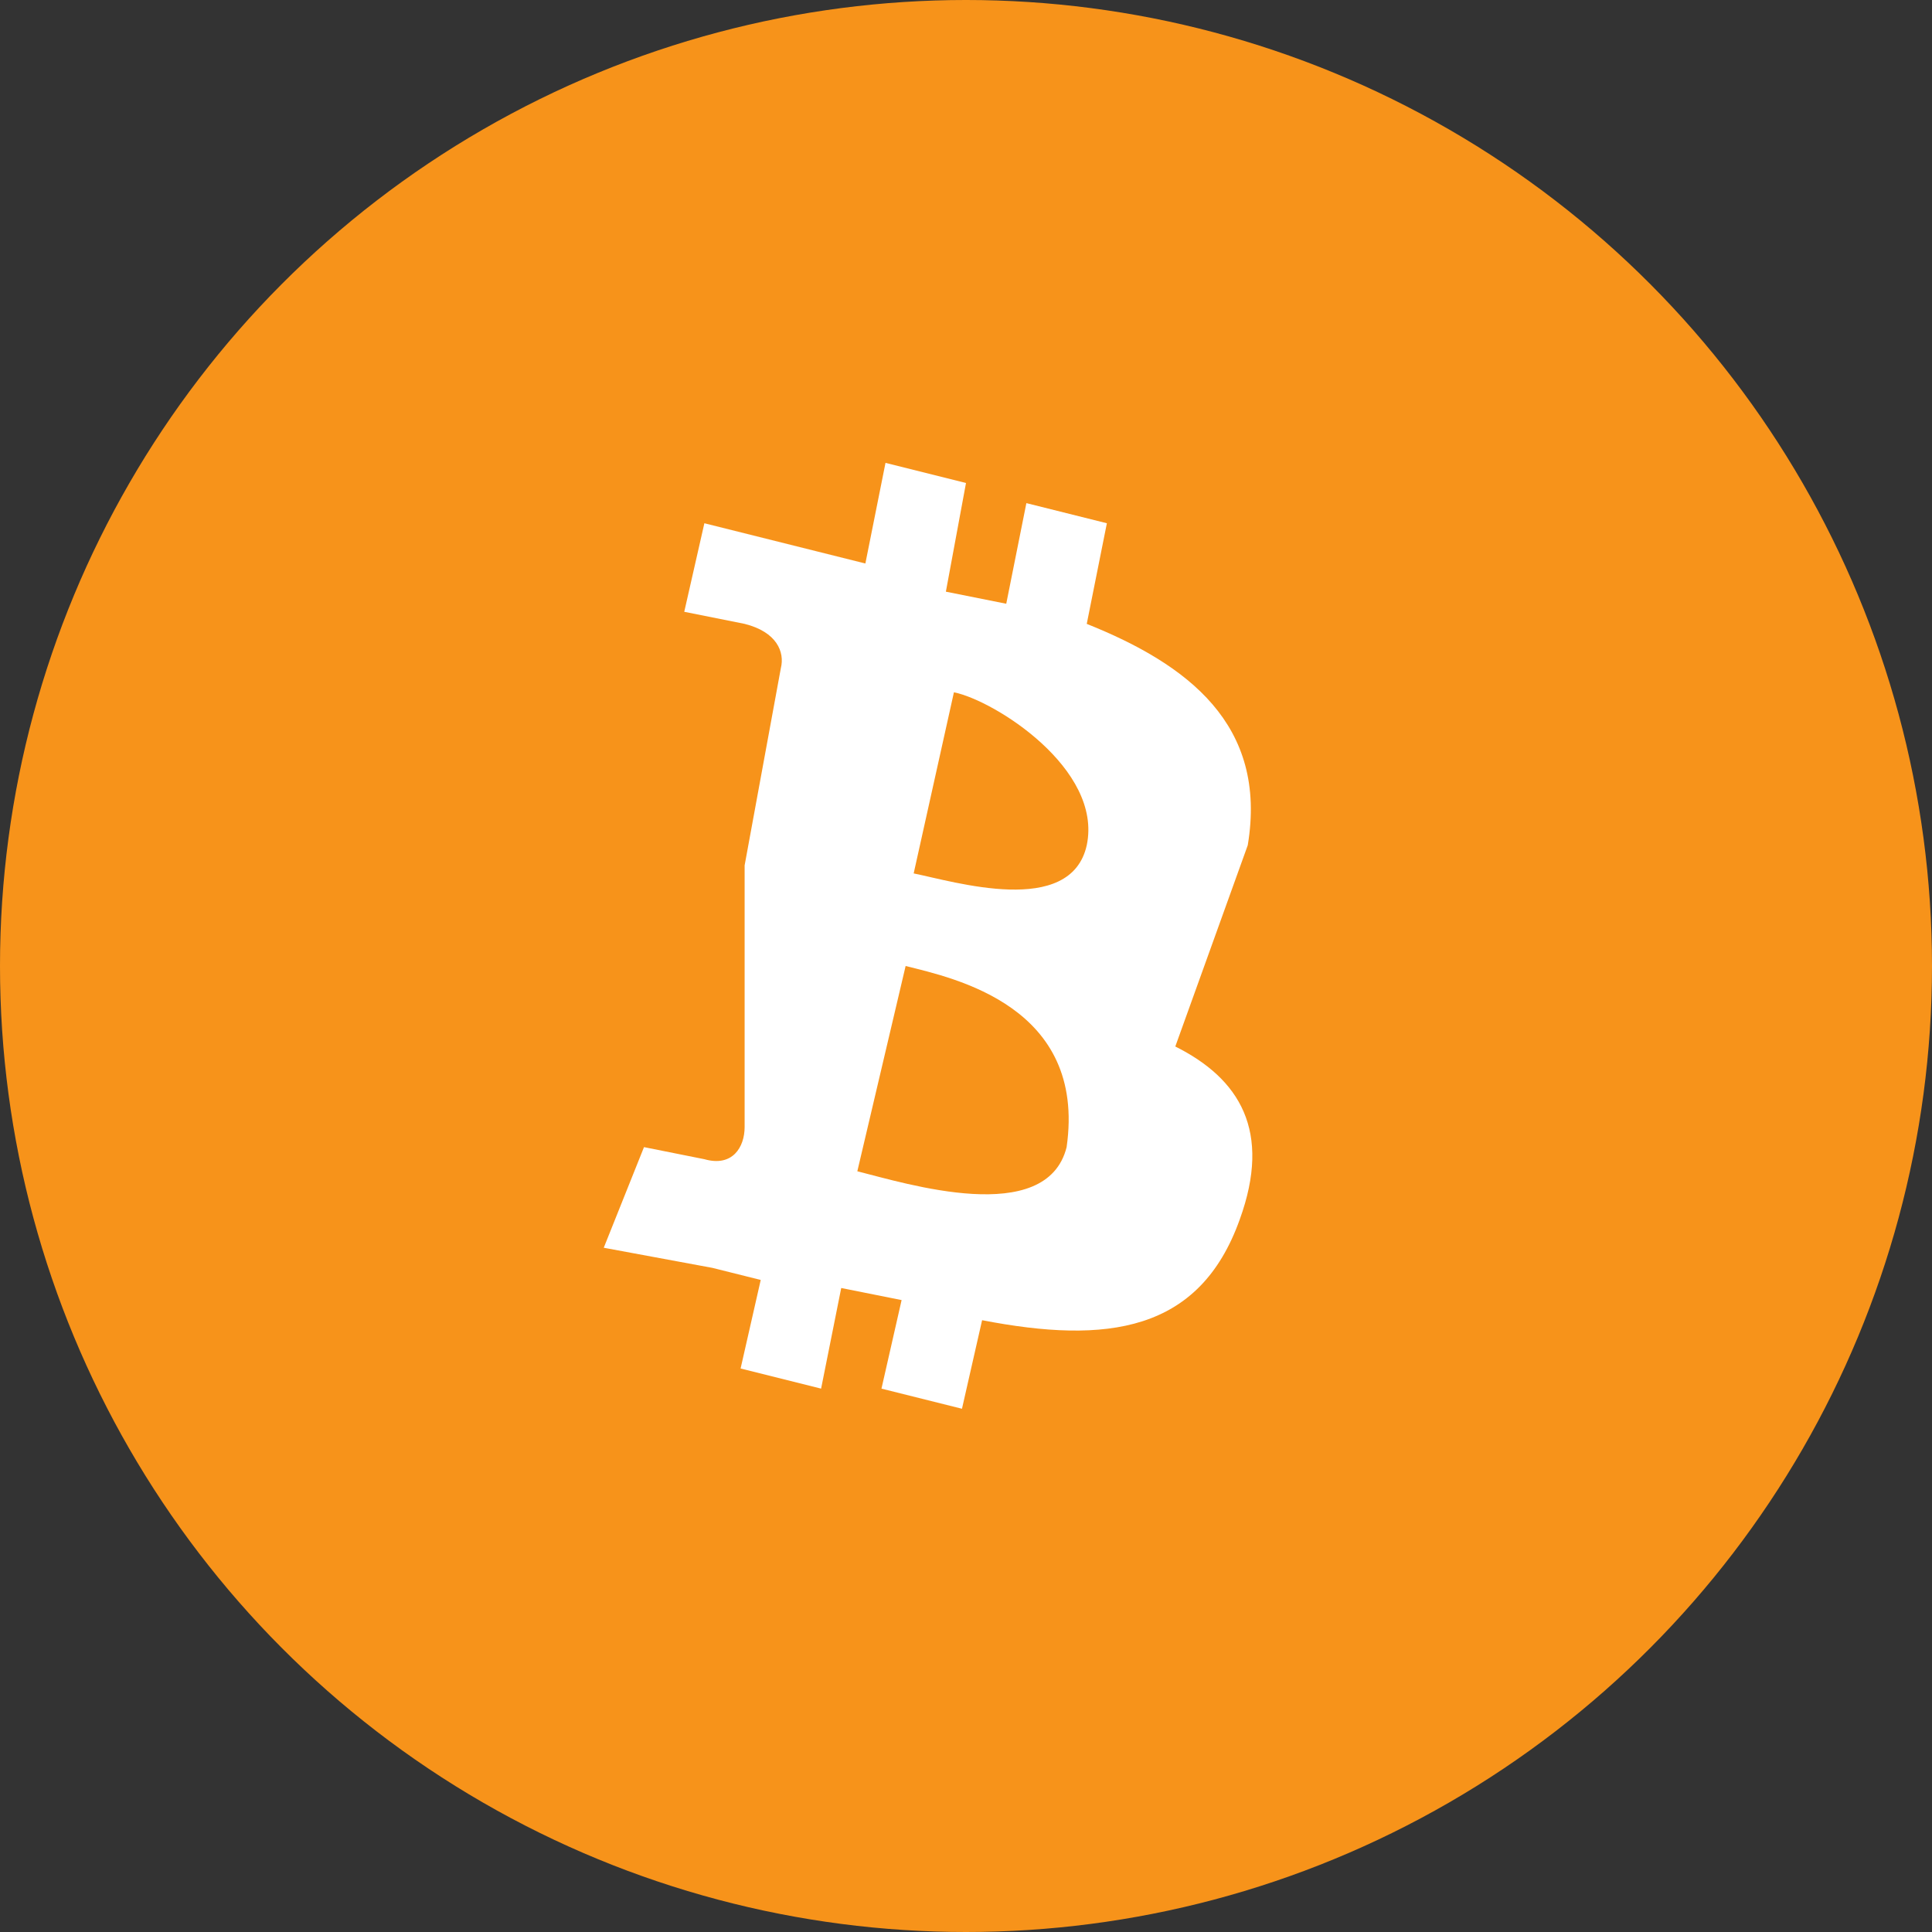
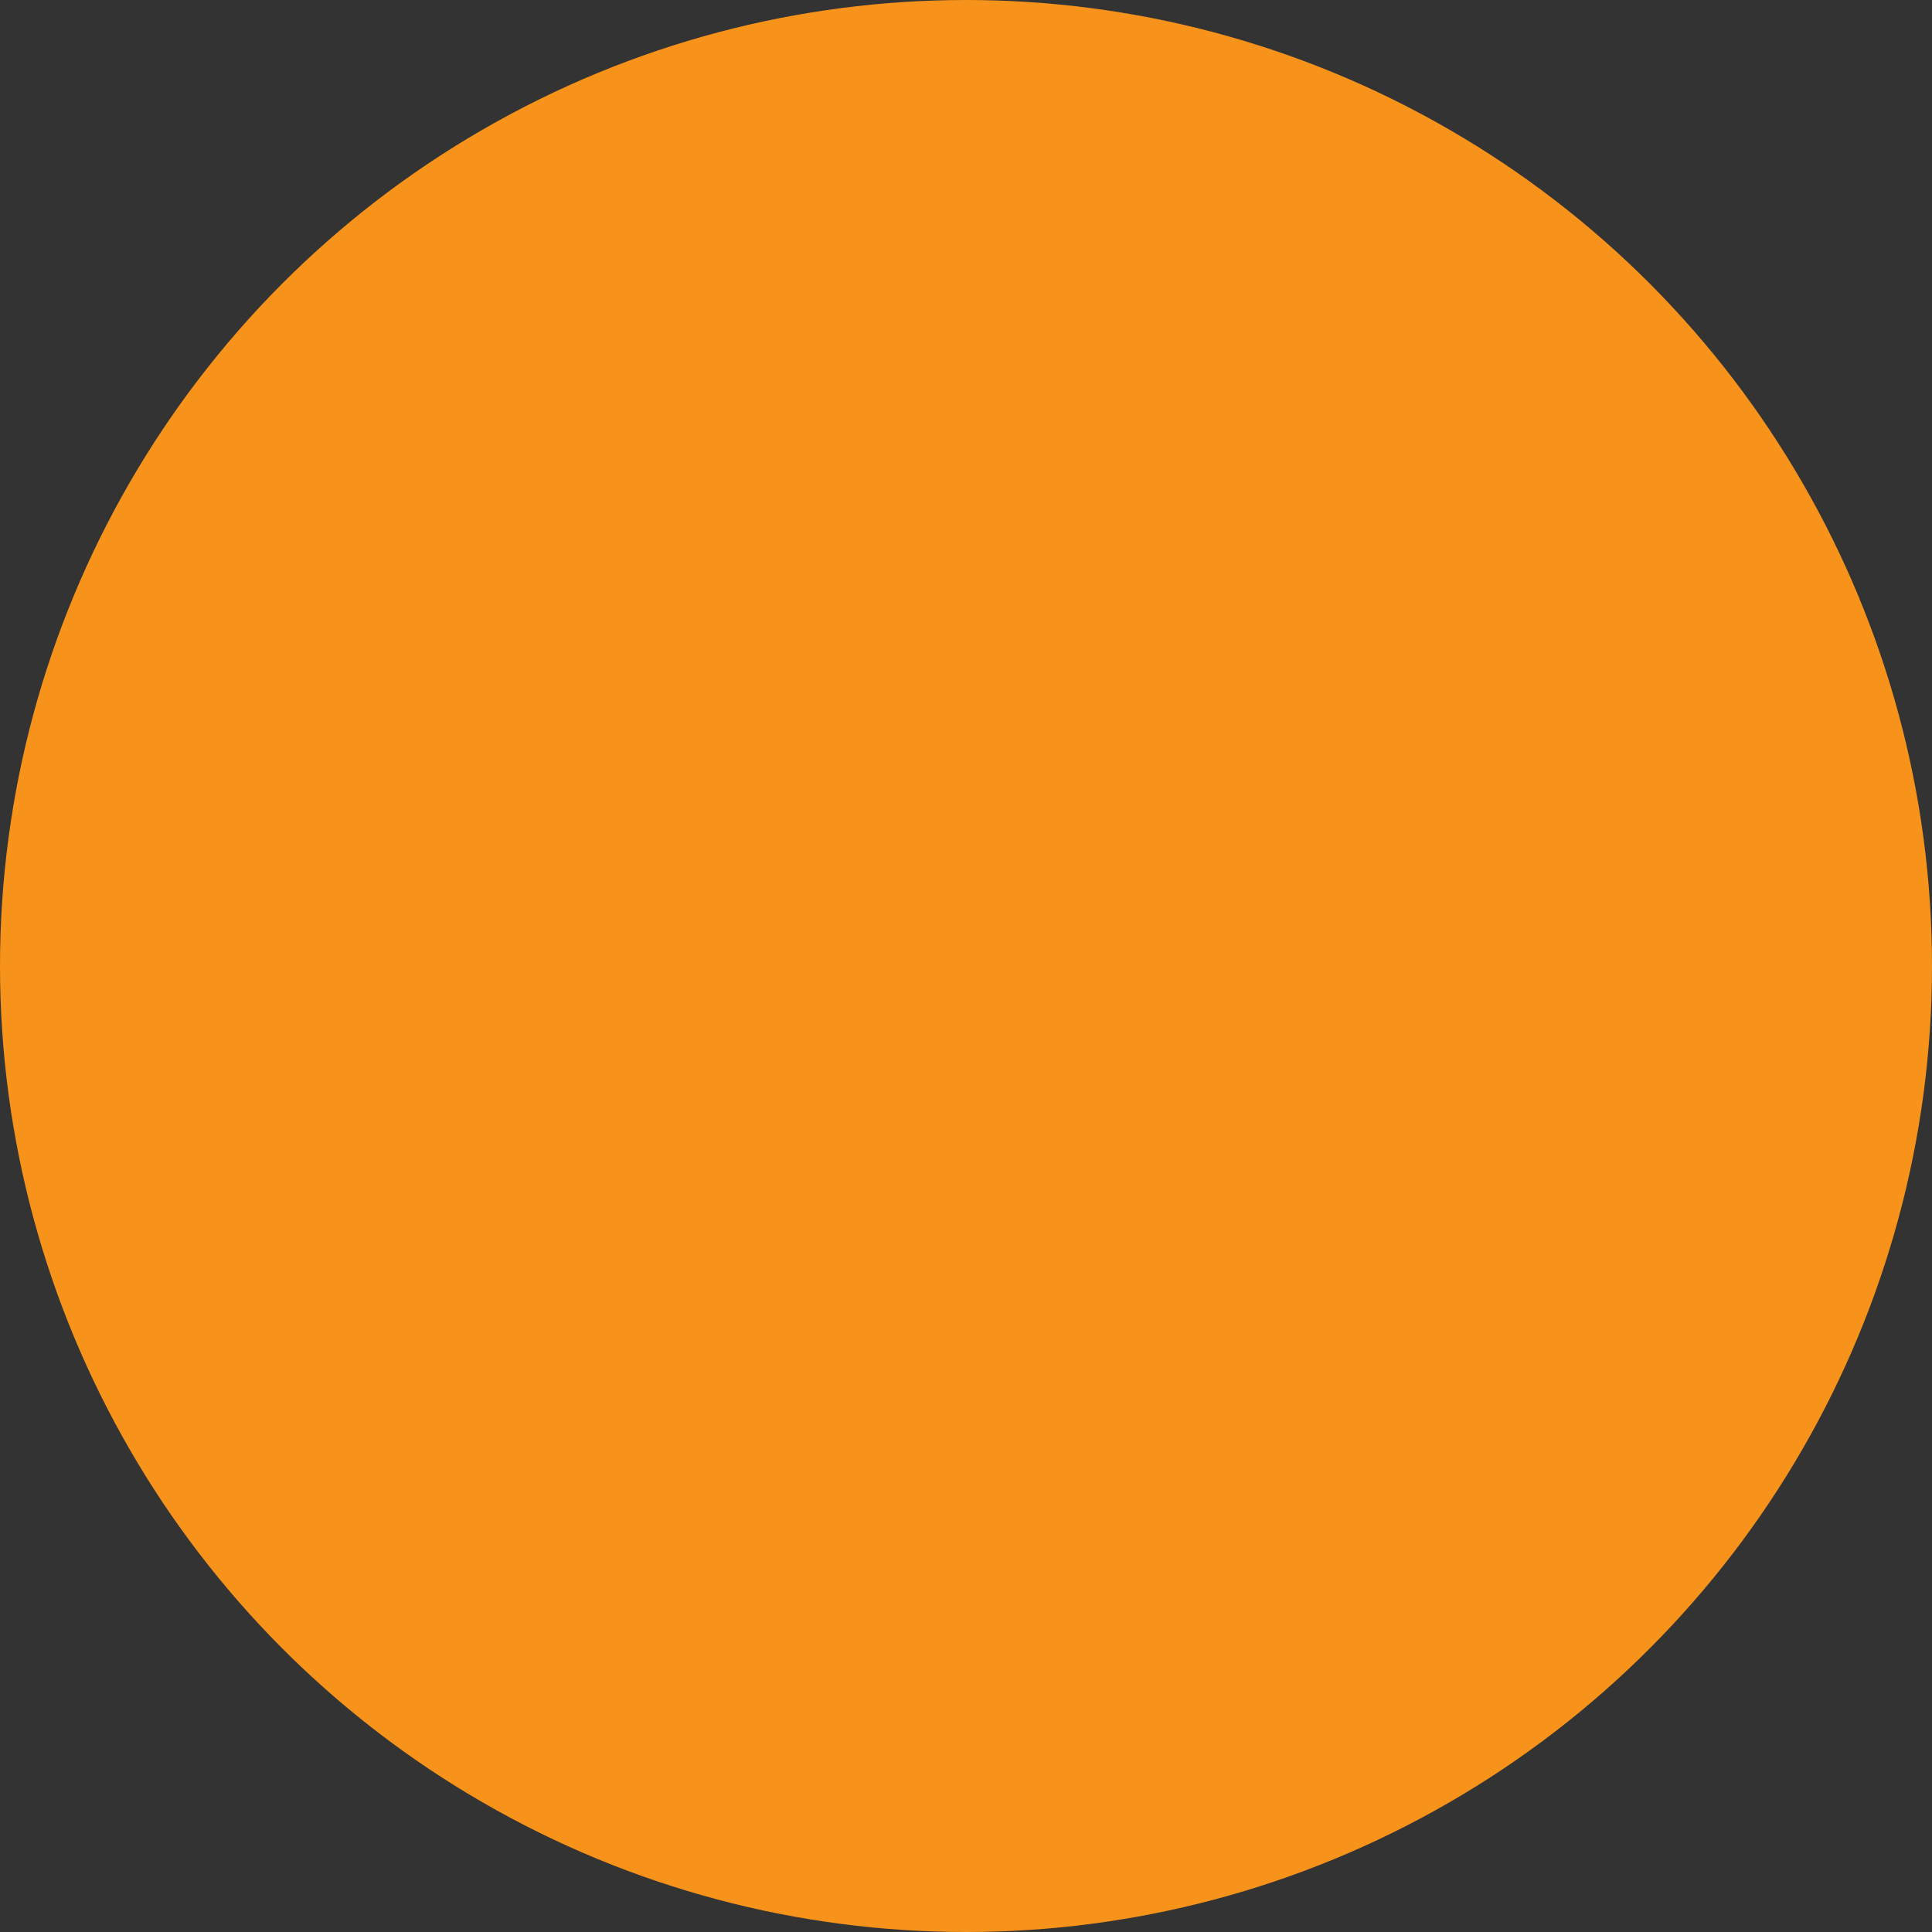
<svg xmlns="http://www.w3.org/2000/svg" width="48" height="48" viewBox="0 0 48 48" fill="none">
  <rect x="0" y="0" width="48" height="48" fill="#333333" stroke="none" />
  <circle cx="24" cy="24" r="24" fill="#F7931A" />
-   <path d="M31 21C31.5 18 29.5 16.5 27 15.5L27.5 13L25.5 12.5L25 15C24.5 14.9 24 14.8 23.5 14.7L24 12L22 11.5L21.5 14C21.1 13.9 20.7 13.8 20.3 13.7L20.3 13.7L17.5 13L17 15.2C17 15.2 18.5 15.5 18.5 15.5C19.3 15.7 19.5 16.2 19.4 16.6L18.5 21.5L18.5 28C18.5 28.5 18.2 29 17.5 28.8C17.5 28.8 16 28.5 16 28.5L15 31L17.7 31.5C18.1 31.6 18.5 31.7 18.9 31.8L18.4 34L20.4 34.5L20.9 32C21.4 32.1 21.9 32.2 22.4 32.3L21.9 34.5L23.9 35L24.4 32.8C27.5 33.4 29.8 33.1 30.8 30.3C31.6 28.1 30.8 26.8 29.2 26L31 21ZM26.5 28.5C26 30.5 22.5 29.4 21.3 29.1L22.5 24C23.7 24.3 27 25 26.5 28.5ZM27 21C26.6 22.8 23.7 21.9 22.7 21.7L23.7 17.2C24.7 17.4 27.4 19.1 27 21Z" fill="white" />
</svg>